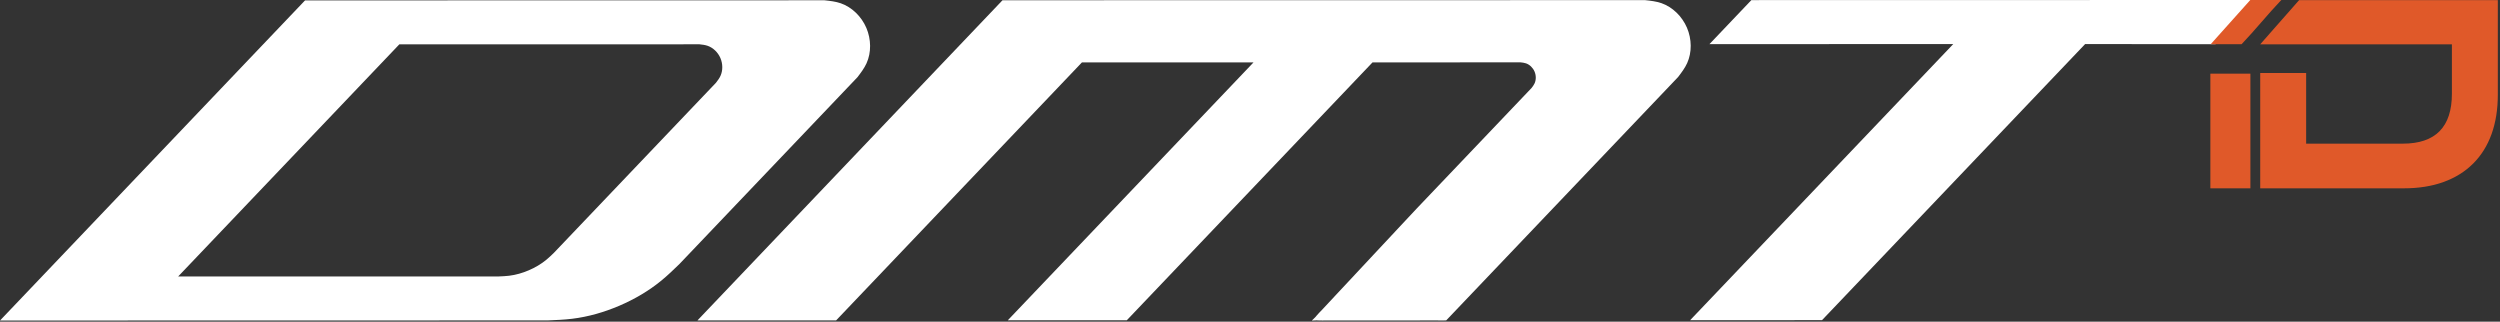
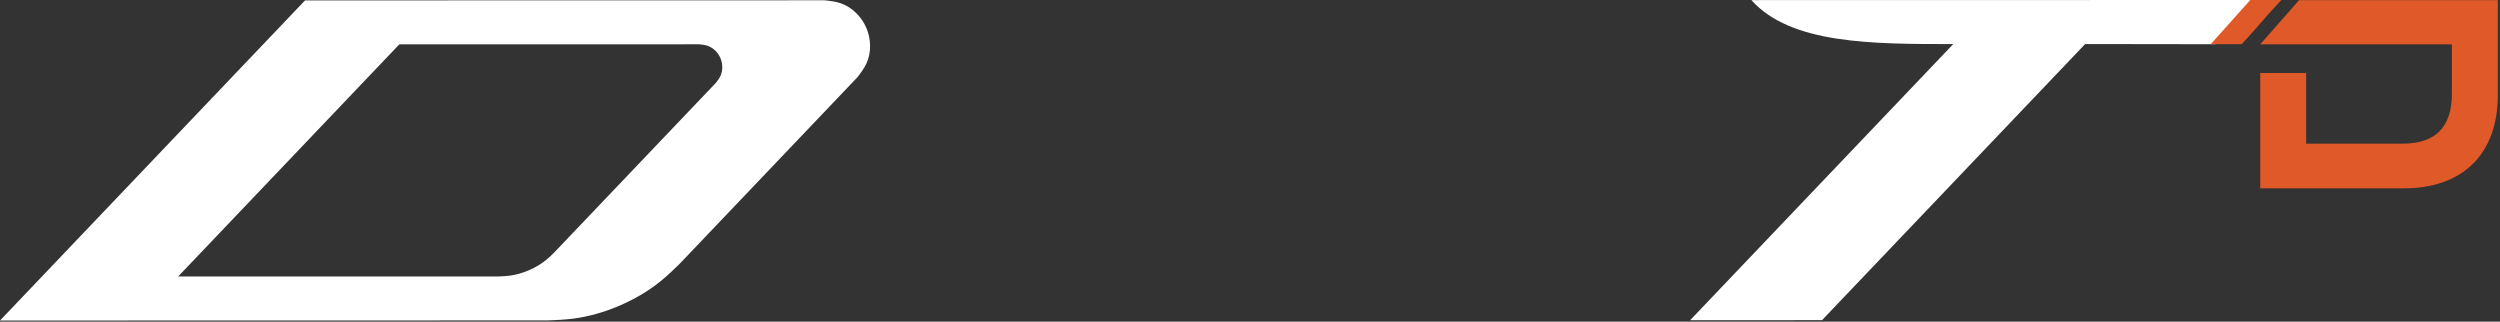
<svg xmlns="http://www.w3.org/2000/svg" width="171px" height="22px" viewBox="0 0 171 22" version="1.1">
  <rect x="0" y="0" width="171" height="22" fill="#333333" stroke="none" />
  <title>Group</title>
  <desc>Created with Sketch.</desc>
  <g id="Page-1" stroke="none" stroke-width="1" fill="none" fill-rule="evenodd">
    <g id="Group">
-       <path d="M68.571,0.017 C83.223,0.015 97.875,0.012 112.527,0.01 C112.907,0.051 113.287,0.093 113.643,0.216 C114.403,0.481 115.056,1.12 115.389,1.897 C115.721,2.673 115.734,3.586 115.401,4.319 C115.245,4.662 115.013,4.966 114.782,5.269 C109.495,10.817 104.208,16.365 98.922,21.913 C98.898,21.914 98.873,21.916 98.849,21.917 C98.672,21.924 98.495,21.919 98.319,21.917 C98.091,21.914 97.863,21.916 97.635,21.917 C97.368,21.918 97.101,21.918 96.833,21.918 C96.537,21.917 96.242,21.918 95.946,21.918 C95.633,21.918 95.32,21.918 95.008,21.918 C94.689,21.918 94.371,21.918 94.052,21.918 C93.739,21.918 93.427,21.918 93.114,21.919 C92.818,21.919 92.523,21.919 92.226,21.919 C91.958,21.919 91.689,21.92 91.424,21.919 C91.199,21.919 90.976,21.917 90.741,21.919 C90.559,21.922 90.369,21.927 90.211,21.919 C90.109,21.915 90.02,21.904 89.868,21.92 C89.814,21.926 89.752,21.935 89.746,21.92 C89.74,21.905 89.787,21.867 89.827,21.833 C89.941,21.734 89.995,21.661 90.06,21.584 C90.164,21.461 90.3,21.324 90.429,21.19 C90.599,21.012 90.756,20.841 90.917,20.667 C91.111,20.457 91.311,20.245 91.509,20.033 C91.736,19.791 91.962,19.549 92.188,19.307 C92.439,19.038 92.69,18.77 92.94,18.502 C93.209,18.214 93.478,17.926 93.747,17.638 C94.03,17.336 94.312,17.034 94.595,16.731 C94.885,16.421 95.176,16.11 95.466,15.799 C95.759,15.486 96.052,15.172 96.346,14.858 C96.54,14.65 96.734,14.443 96.929,14.236 C99.539,11.496 102.149,8.757 104.759,6.018 C104.837,5.917 104.914,5.816 104.966,5.701 C105.077,5.457 105.073,5.152 104.962,4.893 C104.851,4.635 104.633,4.422 104.38,4.334 C104.261,4.293 104.134,4.279 104.008,4.265 C100.632,4.266 97.256,4.266 93.881,4.267 C88.278,10.147 82.675,16.026 77.072,21.907 C74.359,21.907 71.646,21.907 68.933,21.907 C74.536,16.027 80.138,10.148 85.741,4.268 C81.828,4.269 77.916,4.27 74.003,4.27 C68.399,10.151 62.795,16.032 57.192,21.913 C54.03,21.914 50.869,21.914 47.708,21.914 C54.662,14.615 61.617,7.316 68.571,0.017" id="Fill-1" fill="#FFFFFF" />
      <path d="M49.283,5.185 C49.205,5.357 49.089,5.508 48.973,5.66 C45.276,9.539 41.579,13.419 37.883,17.298 C37.716,17.459 37.549,17.621 37.37,17.768 C37.011,18.064 36.602,18.303 36.17,18.488 C35.739,18.673 35.284,18.805 34.822,18.861 C34.592,18.889 34.36,18.898 34.128,18.908 C26.814,18.909 19.499,18.911 12.185,18.912 C17.228,13.619 22.271,8.327 27.314,3.034 C34.158,3.033 41.002,3.032 47.846,3.03 C48.036,3.051 48.226,3.072 48.404,3.134 C48.784,3.266 49.11,3.586 49.277,3.974 C49.443,4.362 49.449,4.819 49.283,5.185 M59.258,1.906 C58.926,1.13 58.273,0.491 57.513,0.226 C57.157,0.102 56.777,0.061 56.397,0.02 C44.553,0.022 32.708,0.025 20.865,0.027 C13.91,7.326 6.955,14.625 0,21.924 C12.489,21.921 24.978,21.918 37.467,21.916 C38.023,21.893 38.579,21.871 39.131,21.804 C40.242,21.669 41.333,21.353 42.368,20.91 C43.404,20.465 44.385,19.893 45.249,19.182 C45.678,18.829 46.078,18.442 46.478,18.054 C50.536,13.796 54.593,9.538 58.651,5.28 C58.883,4.976 59.115,4.672 59.271,4.329 C59.605,3.596 59.591,2.683 59.258,1.906" id="Fill-3" fill="#FFFFFF" />
-       <path d="M119.794,0.007 C118.838,1.011 117.883,2.015 116.927,3.018 C122.485,3.017 128.044,3.016 133.602,3.015 C127.603,9.31 121.604,15.605 115.605,21.901 C118.612,21.901 121.619,21.9 124.626,21.899 C130.625,15.604 136.625,9.308 142.624,3.013 C147.419,3.012 147.666,3.024 151.54,3.025 L154.248,0 C141.227,0.003 133.198,0.005 119.794,0.007" id="Fill-5" fill="#FFFFFF" />
-       <polygon id="Fill-7" fill="#E05929" points="151.189 12.881 153.927 12.881 153.927 5.038 151.189 5.038" />
+       <path d="M119.794,0.007 C122.485,3.017 128.044,3.016 133.602,3.015 C127.603,9.31 121.604,15.605 115.605,21.901 C118.612,21.901 121.619,21.9 124.626,21.899 C130.625,15.604 136.625,9.308 142.624,3.013 C147.419,3.012 147.666,3.024 151.54,3.025 L154.248,0 C141.227,0.003 133.198,0.005 119.794,0.007" id="Fill-5" fill="#FFFFFF" />
      <path d="M167.71,3.031 L154.599,3.031 L157.258,0.01 L170.851,0.01 L170.851,6.48 C170.851,7.482 170.708,8.378 170.424,9.168 C170.139,9.96 169.721,10.631 169.169,11.183 C168.617,11.735 167.943,12.156 167.146,12.446 C166.349,12.736 165.439,12.881 164.415,12.881 L154.599,12.881 L154.599,4.995 L157.74,4.995 L157.74,9.826 L164.347,9.826 C166.588,9.826 167.71,8.688 167.71,6.411 L167.71,3.031 Z" id="Fill-9" fill="#E05929" />
      <path d="M151.211,3.025 C151.647,3.025 152.784,3.025 153.324,3.025 C154.28,2.022 155.086,1.003 156.042,0 C155.546,0 154.402,0 153.92,0 L151.211,3.025 Z" id="Fill-10" fill="#E05929" />
    </g>
  </g>
</svg>